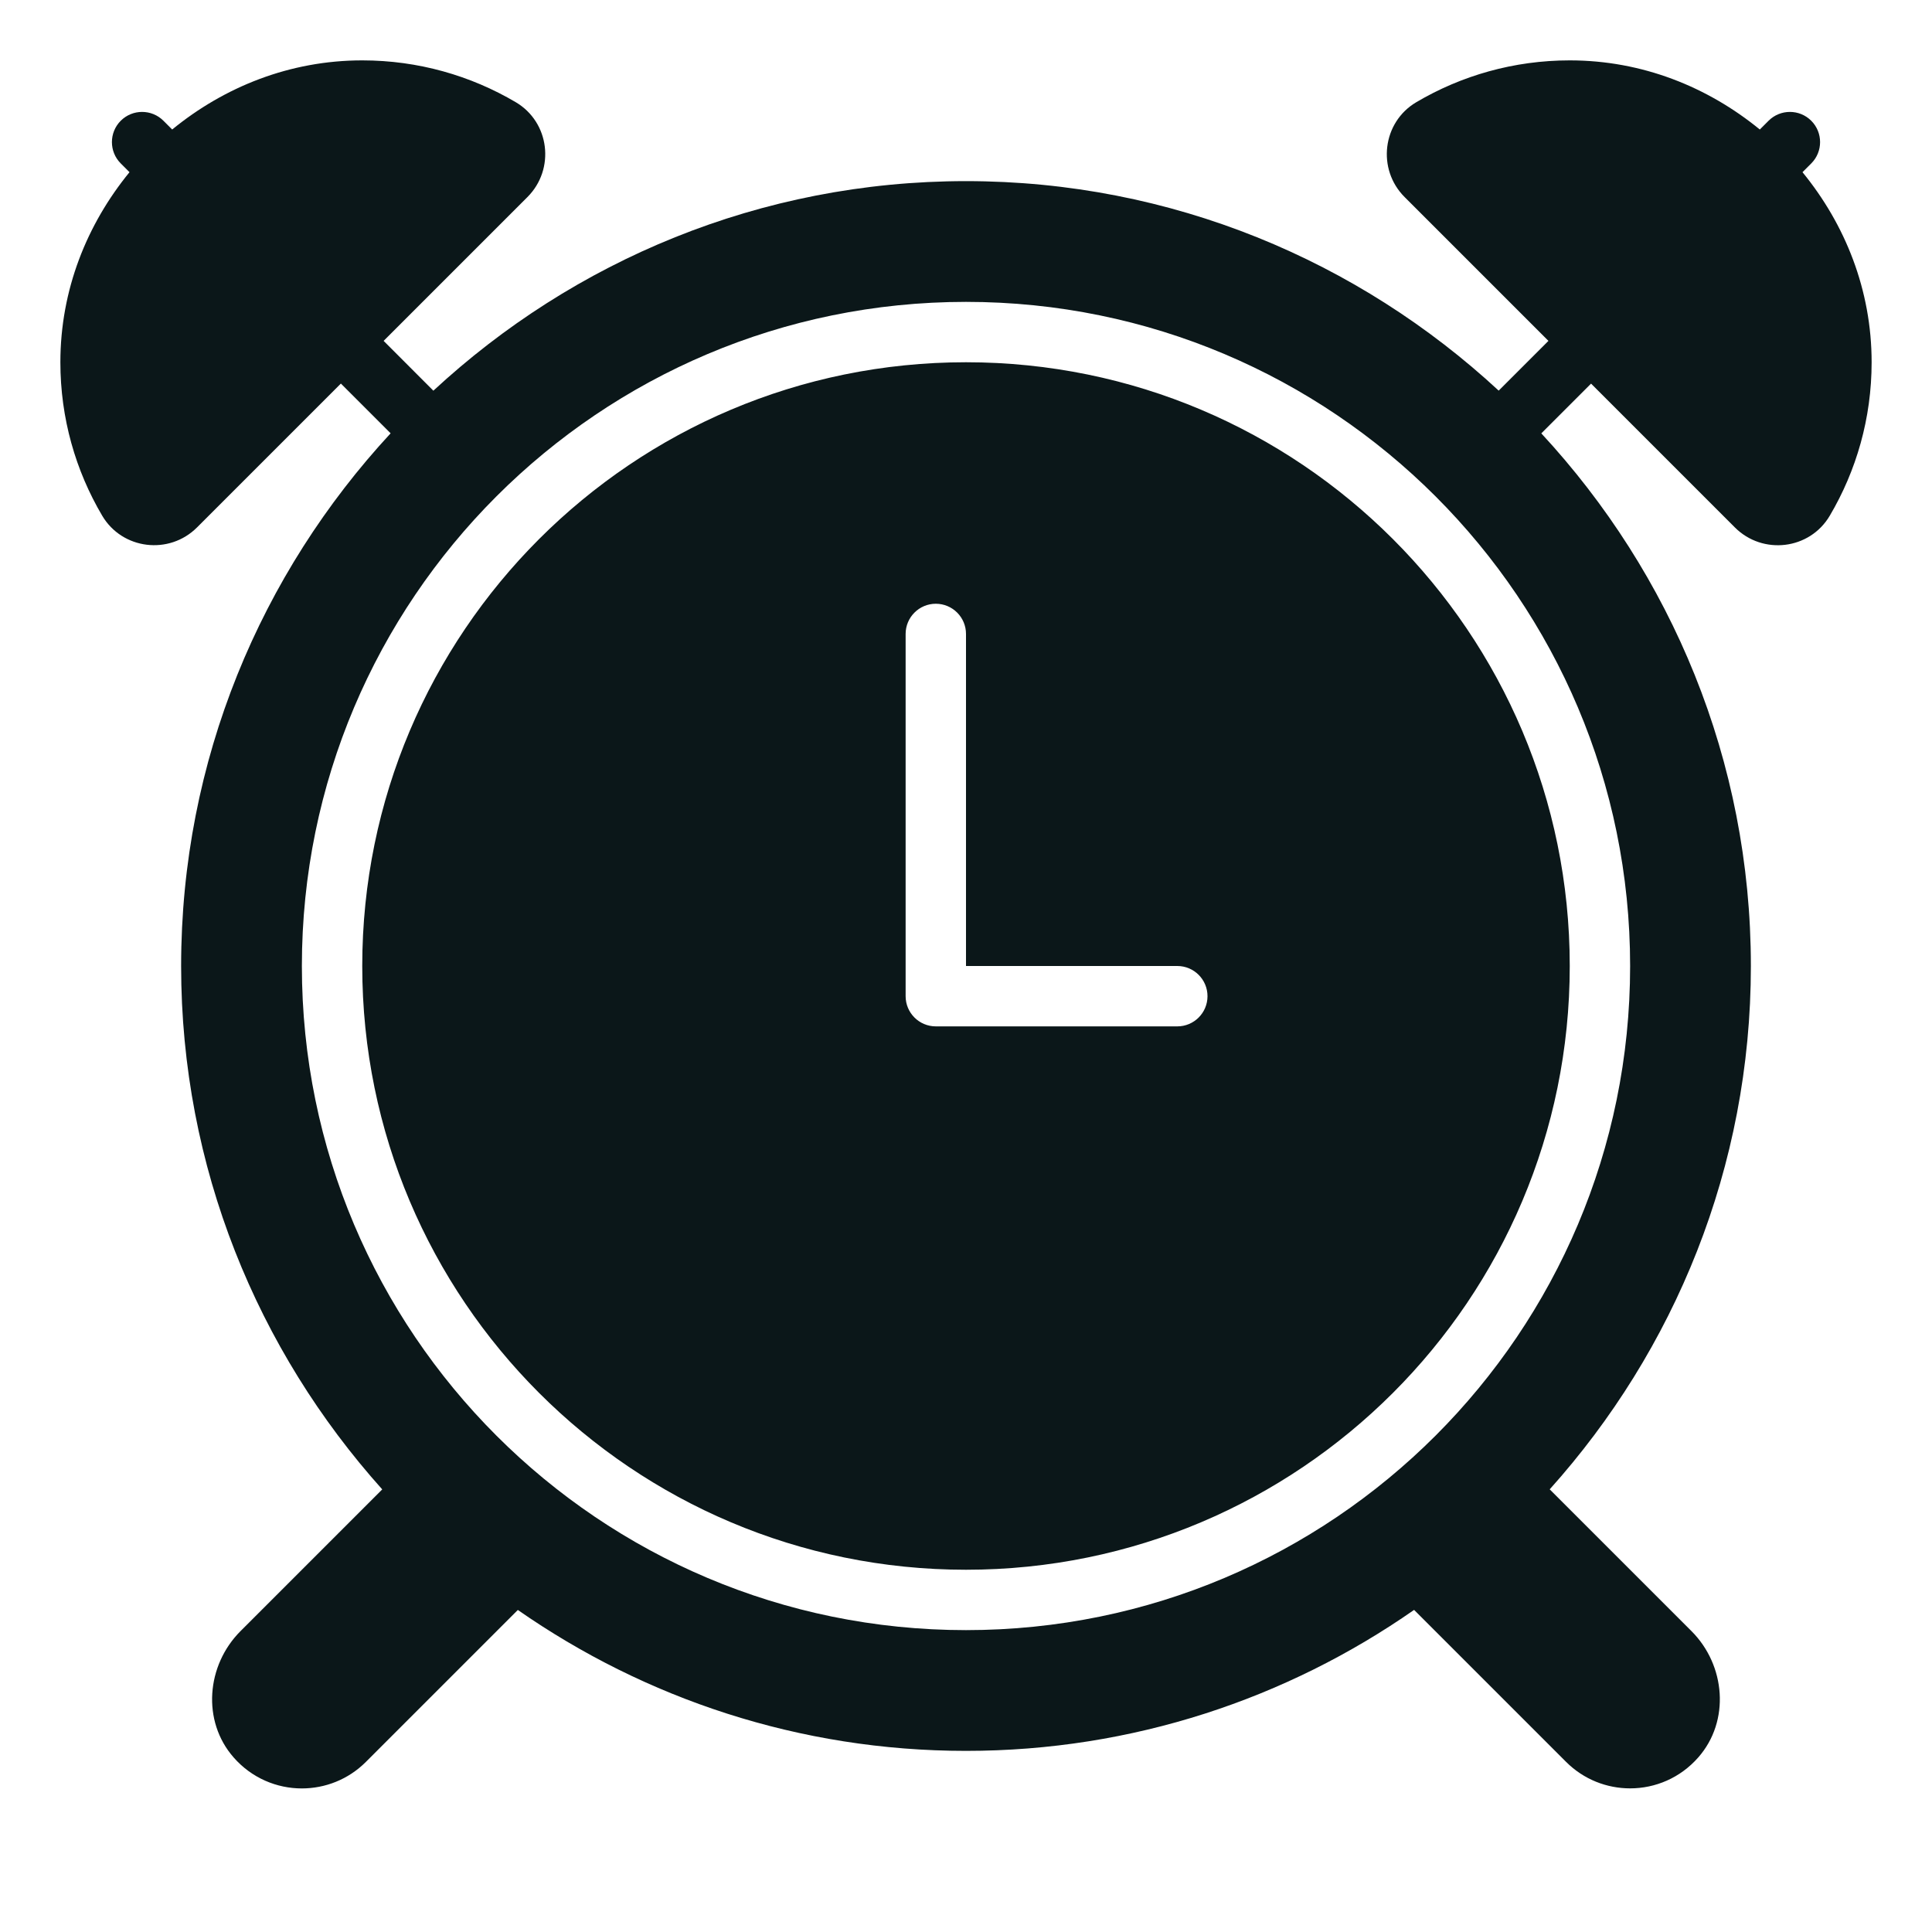
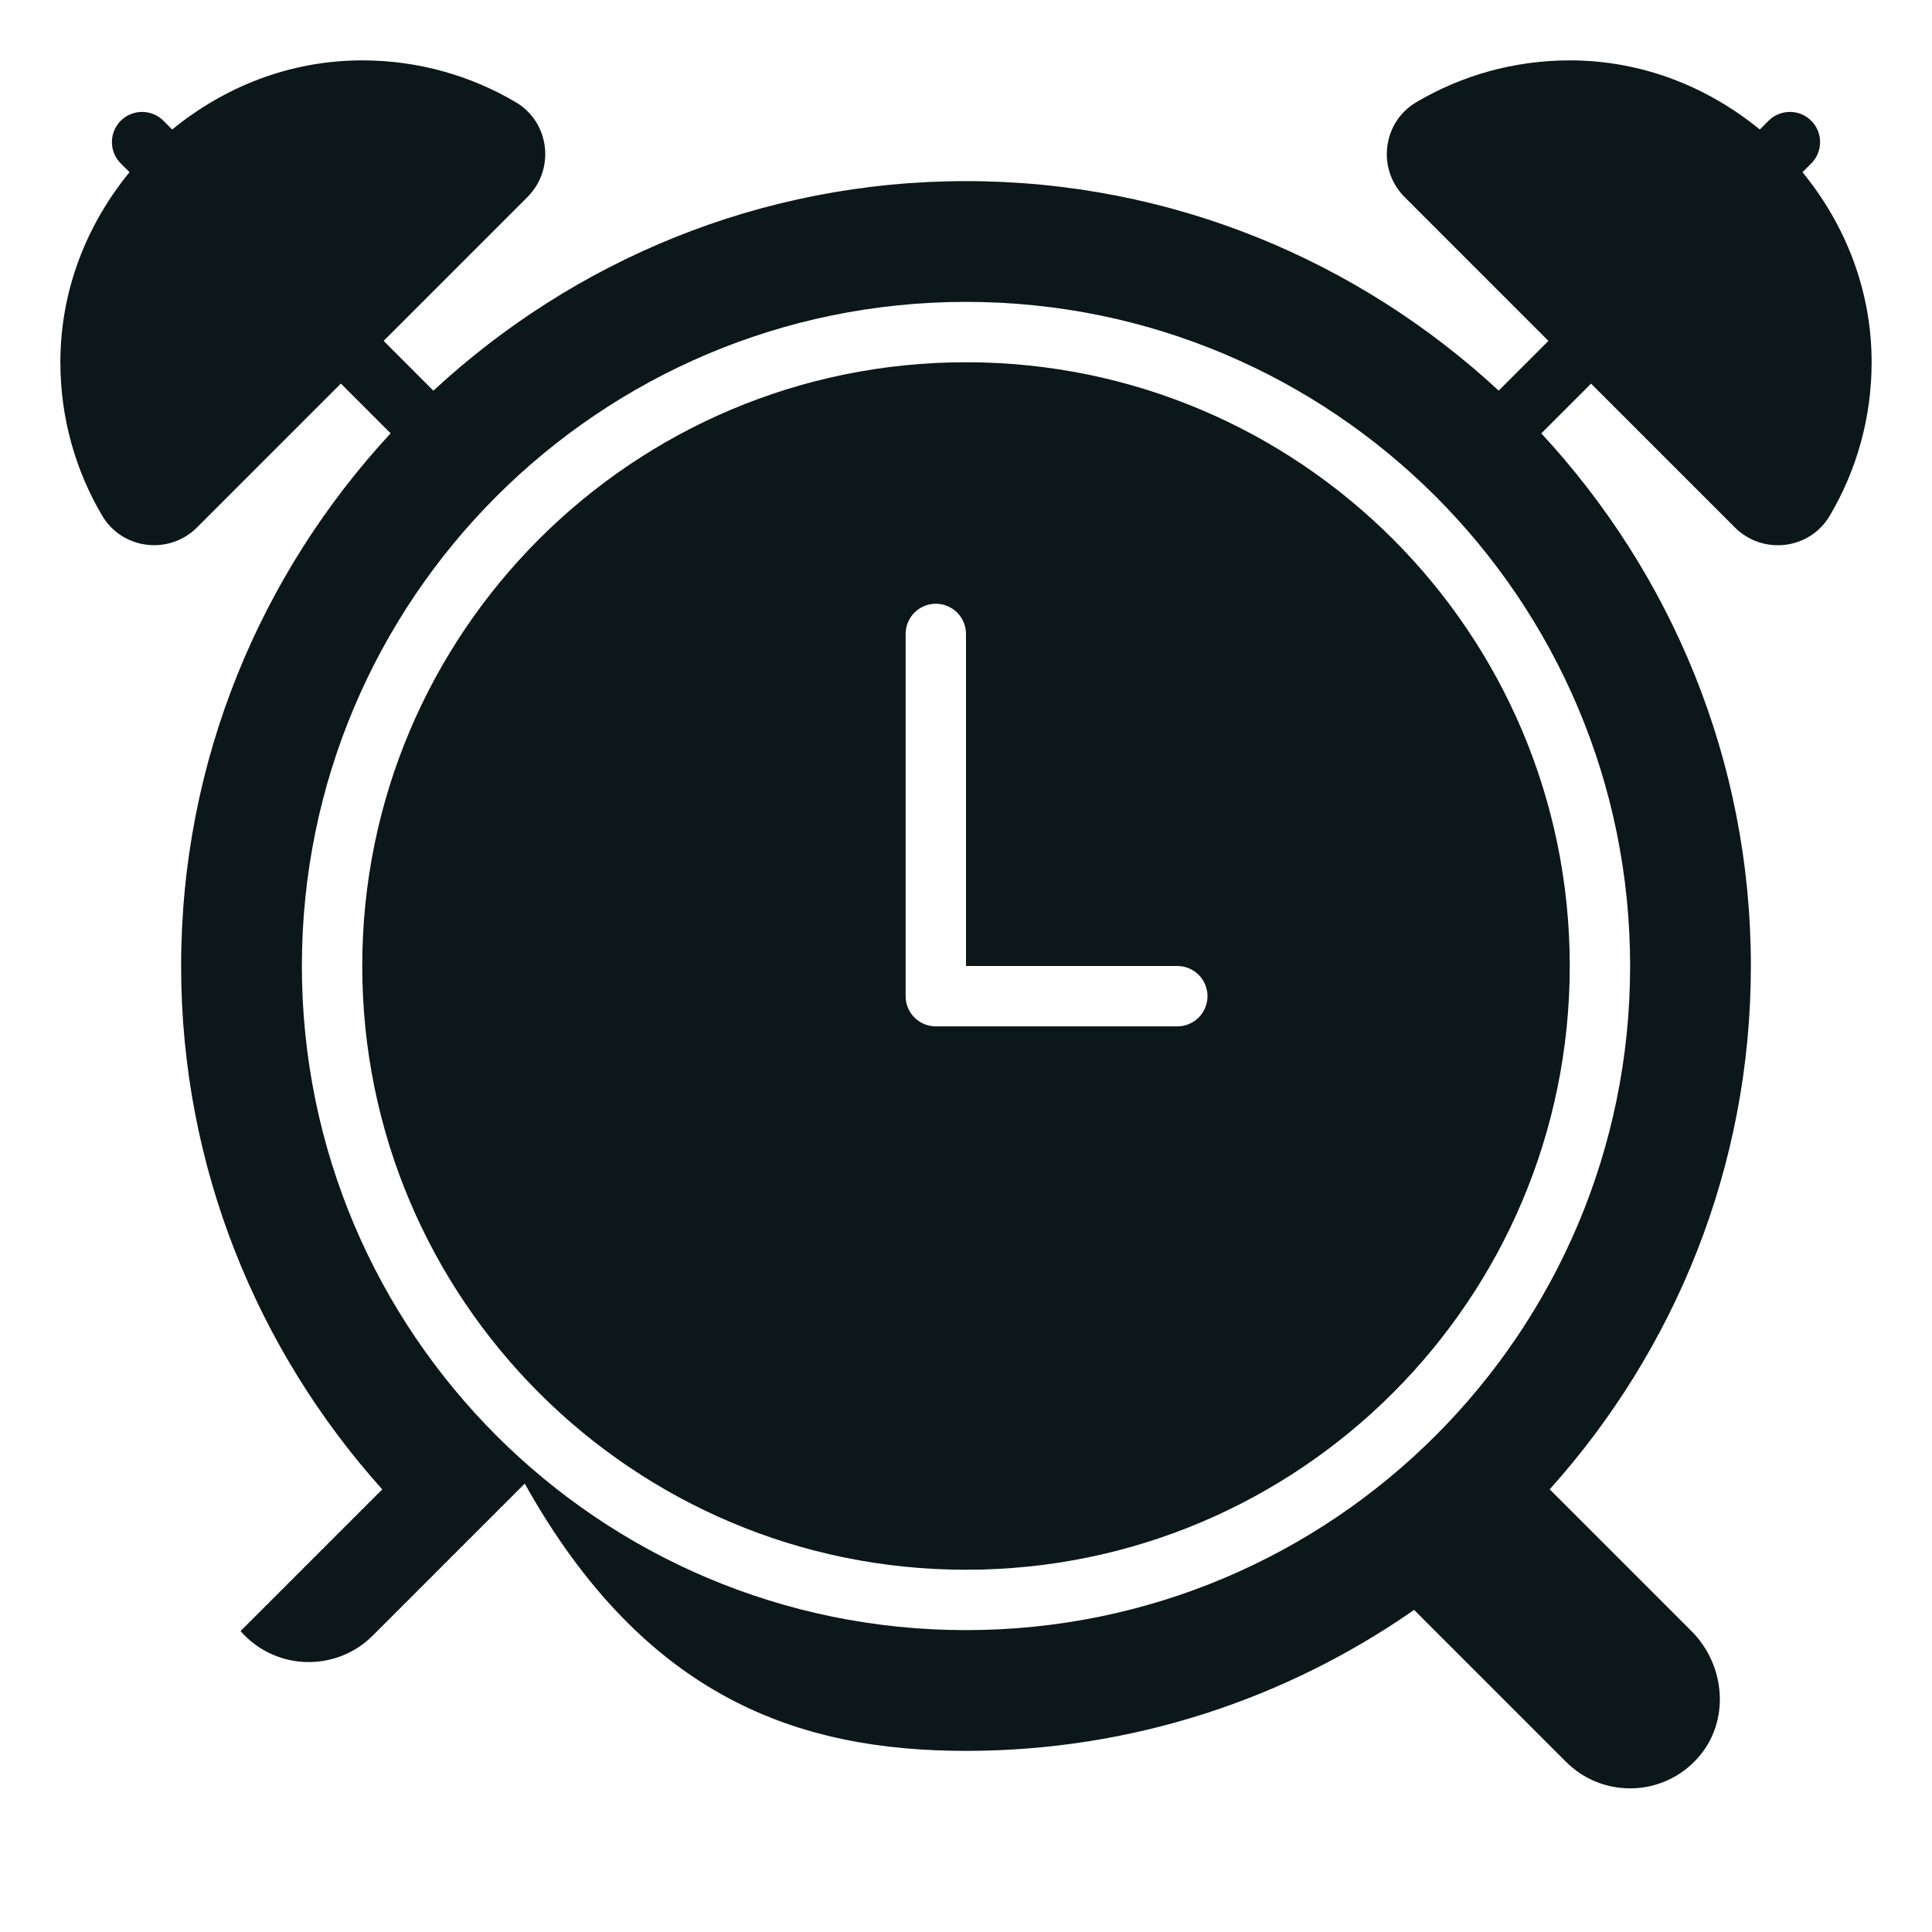
<svg xmlns="http://www.w3.org/2000/svg" version="1.1" id="Uploaded to svgrepo.com" width="800px" height="800px" viewBox="0 0 32 32" xml:space="preserve">
  <style type="text/css">
	.stone_een{fill:#0B1719;}
</style>
-   <path class="stone_een" d="M29.855,2.852L29.855,2.852L30,2.707C30.195,2.512,30.195,2.195,30,2s-0.512-0.195-0.707,0l-0.145,0.145  l0,0C28.286,1.44,27.2,1,26,1c-0.928,0-1.797,0.253-2.542,0.693c-0.562,0.332-0.655,1.11-0.193,1.571l2.382,2.382l-0.824,0.824  C22.503,4.323,19.41,3,16,3S9.497,4.323,7.178,6.471L6.354,5.646l2.382-2.382c0.462-0.462,0.369-1.239-0.193-1.571  C7.797,1.253,6.928,1,6,1C4.8,1,3.714,1.44,2.852,2.145l0,0L2.707,2C2.512,1.805,2.195,1.805,2,2S1.805,2.512,2,2.707l0.145,0.145  l0,0C1.44,3.714,1,4.8,1,6c0,0.928,0.253,1.797,0.693,2.542c0.333,0.562,1.11,0.655,1.571,0.193l2.382-2.382l0.824,0.824  C4.323,9.497,3,12.59,3,16c0,3.335,1.267,6.367,3.331,8.669l-2.347,2.347c-0.567,0.567-0.643,1.491-0.114,2.093  c0.3,0.342,0.715,0.513,1.129,0.513c0.384,0,0.768-0.146,1.061-0.439l2.517-2.517C10.683,28.133,13.239,29,16,29  s5.317-0.867,7.422-2.335l2.517,2.517c0.293,0.293,0.677,0.439,1.061,0.439c0.415,0,0.829-0.171,1.129-0.513  c0.529-0.602,0.453-1.527-0.114-2.093l-2.347-2.347C27.733,22.367,29,19.335,29,16c0-3.41-1.323-6.503-3.471-8.822l0.824-0.824  l2.382,2.382c0.462,0.462,1.239,0.369,1.571-0.193C30.747,7.797,31,6.928,31,6C31,4.8,30.56,3.714,29.855,2.852z M27,16  c0,6.075-4.925,11-11,11S5,22.075,5,16S9.925,5,16,5S27,9.925,27,16z M16,6C10.477,6,6,10.477,6,16c0,5.523,4.477,10,10,10  s10-4.477,10-10C26,10.477,21.523,6,16,6z M19.5,17h-4c-0.276,0-0.5-0.224-0.5-0.5v-6c0-0.276,0.224-0.5,0.5-0.5h0  c0.276,0,0.5,0.224,0.5,0.5V16h3.5c0.276,0,0.5,0.224,0.5,0.5l0,0C20,16.776,19.776,17,19.5,17z" />
+   <path class="stone_een" d="M29.855,2.852L29.855,2.852L30,2.707C30.195,2.512,30.195,2.195,30,2s-0.512-0.195-0.707,0l-0.145,0.145  l0,0C28.286,1.44,27.2,1,26,1c-0.928,0-1.797,0.253-2.542,0.693c-0.562,0.332-0.655,1.11-0.193,1.571l2.382,2.382l-0.824,0.824  C22.503,4.323,19.41,3,16,3S9.497,4.323,7.178,6.471L6.354,5.646l2.382-2.382c0.462-0.462,0.369-1.239-0.193-1.571  C7.797,1.253,6.928,1,6,1C4.8,1,3.714,1.44,2.852,2.145l0,0L2.707,2C2.512,1.805,2.195,1.805,2,2S1.805,2.512,2,2.707l0.145,0.145  l0,0C1.44,3.714,1,4.8,1,6c0,0.928,0.253,1.797,0.693,2.542c0.333,0.562,1.11,0.655,1.571,0.193l2.382-2.382l0.824,0.824  C4.323,9.497,3,12.59,3,16c0,3.335,1.267,6.367,3.331,8.669l-2.347,2.347c0.3,0.342,0.715,0.513,1.129,0.513c0.384,0,0.768-0.146,1.061-0.439l2.517-2.517C10.683,28.133,13.239,29,16,29  s5.317-0.867,7.422-2.335l2.517,2.517c0.293,0.293,0.677,0.439,1.061,0.439c0.415,0,0.829-0.171,1.129-0.513  c0.529-0.602,0.453-1.527-0.114-2.093l-2.347-2.347C27.733,22.367,29,19.335,29,16c0-3.41-1.323-6.503-3.471-8.822l0.824-0.824  l2.382,2.382c0.462,0.462,1.239,0.369,1.571-0.193C30.747,7.797,31,6.928,31,6C31,4.8,30.56,3.714,29.855,2.852z M27,16  c0,6.075-4.925,11-11,11S5,22.075,5,16S9.925,5,16,5S27,9.925,27,16z M16,6C10.477,6,6,10.477,6,16c0,5.523,4.477,10,10,10  s10-4.477,10-10C26,10.477,21.523,6,16,6z M19.5,17h-4c-0.276,0-0.5-0.224-0.5-0.5v-6c0-0.276,0.224-0.5,0.5-0.5h0  c0.276,0,0.5,0.224,0.5,0.5V16h3.5c0.276,0,0.5,0.224,0.5,0.5l0,0C20,16.776,19.776,17,19.5,17z" />
</svg>